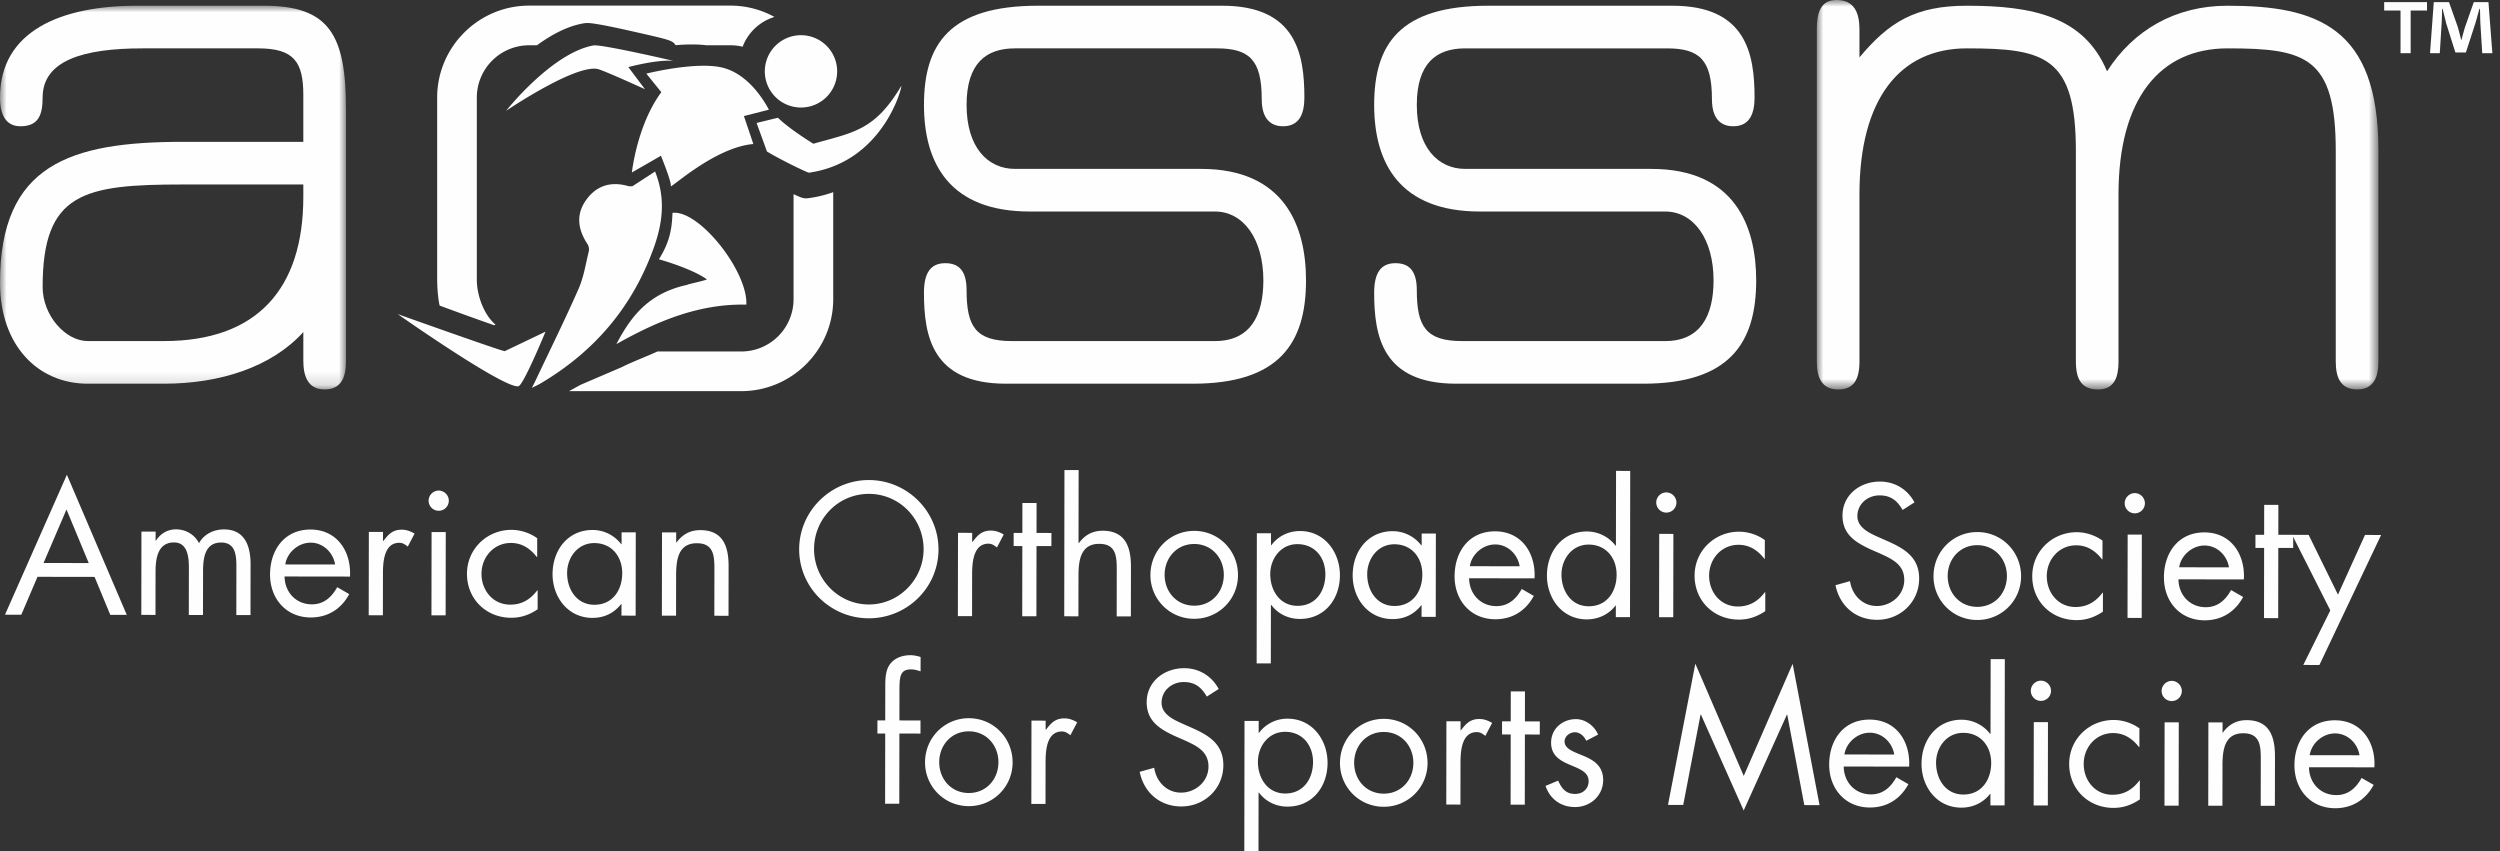
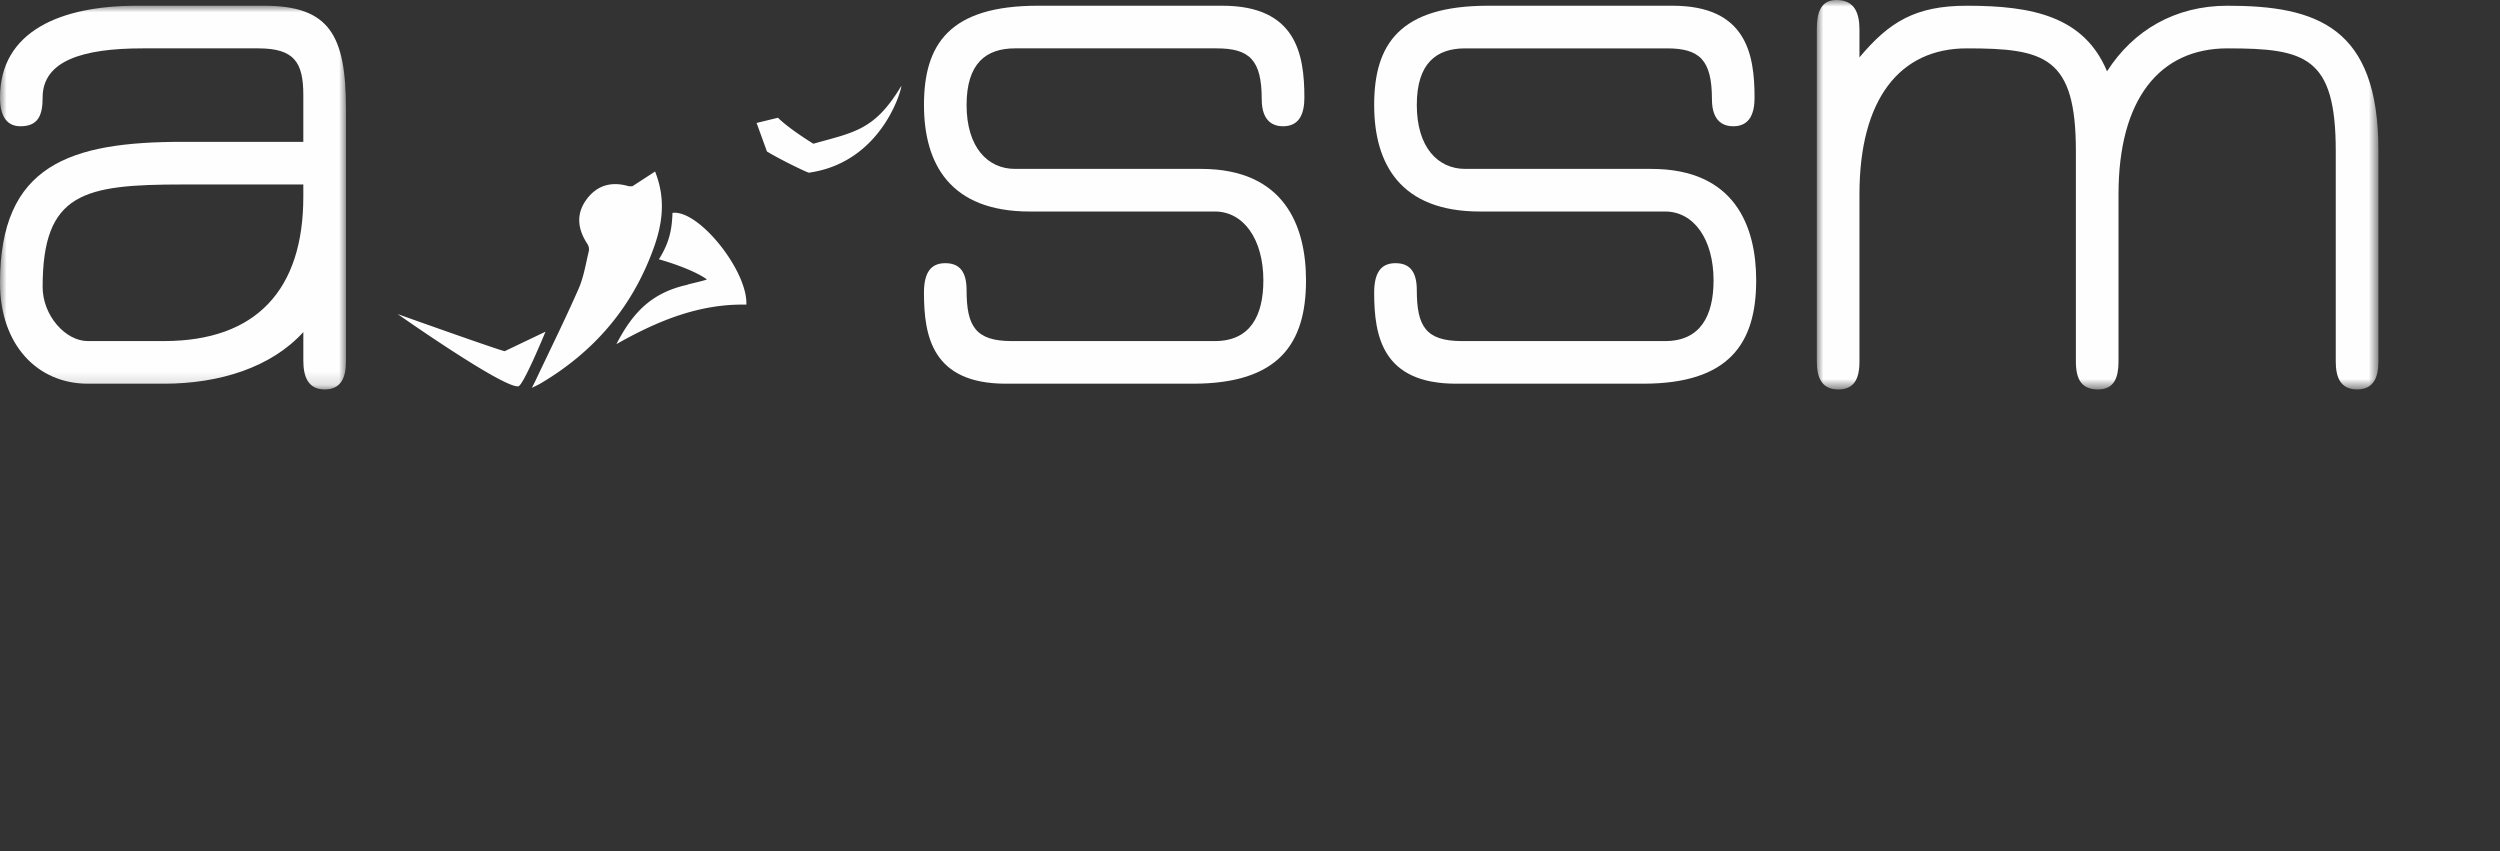
<svg xmlns="http://www.w3.org/2000/svg" xmlns:xlink="http://www.w3.org/1999/xlink" width="188" height="64">
  <rect width="100%" height="100%" fill="#333333" stroke="none" />
  <defs>
    <path id="a" d="M0 0h26.016v28.855H0z" />
    <path id="c" d="M0 0h42.23v29.286H0z" />
  </defs>
  <g fill="none" fill-rule="evenodd">
    <g transform="translate(0 .431)">
      <mask id="b" fill="#fff">
        <use xlink:href="#a" />
      </mask>
      <path d="M3.206 21.148c0 2.158 1.726 4.069 3.39 4.069h5.734c6.967 0 10.48-3.884 10.48-10.85v-.925h-9.062c-7.46 0-10.542.616-10.542 7.706zM22.81 10.235V6.72c0-2.466-.678-3.514-3.392-3.514h-8.692c-4.5 0-7.521.925-7.521 3.7 0 1.294-.308 2.158-1.665 2.158C.617 9.064 0 8.447 0 6.905 0 1.912 4.562 0 10.296 0h9.555c4.932 0 6.165 2.22 6.165 7.769v18.99c0 1.109-.309 2.096-1.602 2.096-1.295 0-1.603-1.049-1.603-2.158V24.54c-2.405 2.65-6.289 3.883-10.48 3.883H6.596C2.837 28.423 0 25.525 0 20.84c0-8.878 5.24-10.605 13.748-10.605h9.063z" fill="#FEFEFE" mask="url(#b)" />
    </g>
    <path d="M69.482 22.011c0-1.48.493-2.22 1.603-2.22 1.11 0 1.602.679 1.602 2.035 0 2.713.679 3.822 3.39 3.822h15.29c2.651 0 3.638-1.91 3.638-4.562 0-3.083-1.48-5.18-3.638-5.18H77.433c-5.979 0-7.95-3.575-7.95-8.014 0-4.563 1.91-7.461 8.567-7.461h13.872c5.55 0 6.167 3.638 6.167 6.905 0 1.11-.309 2.159-1.603 2.159-.617 0-1.604-.247-1.604-2.035 0-2.96-.925-3.823-3.392-3.823H76.323c-2.156 0-3.636 1.11-3.636 4.255 0 3.206 1.603 4.809 3.636 4.809h13.995c6.29 0 7.894 4.316 7.894 8.385 0 4.747-2.035 7.768-8.51 7.768H75.646c-5.548 0-6.164-3.576-6.164-6.843m33.856 0c0-1.48.493-2.22 1.603-2.22 1.11 0 1.603.679 1.603 2.035 0 2.713.678 3.822 3.39 3.822h15.29c2.65 0 3.636-1.91 3.636-4.562 0-3.083-1.479-5.18-3.637-5.18h-13.932c-5.98 0-7.953-3.575-7.953-8.014 0-4.563 1.911-7.461 8.57-7.461h13.87c5.548 0 6.165 3.638 6.165 6.905 0 1.11-.309 2.159-1.603 2.159-.616 0-1.602-.247-1.602-2.035 0-2.96-.926-3.823-3.392-3.823h-15.165c-2.157 0-3.637 1.11-3.637 4.255 0 3.206 1.602 4.809 3.637 4.809h13.994c6.288 0 7.891 4.316 7.891 8.385 0 4.747-2.035 7.768-8.508 7.768h-14.055c-5.549 0-6.165-3.576-6.165-6.843" fill="#FEFEFE" />
    <g transform="translate(136.625)">
      <mask id="d" fill="#fff">
        <use xlink:href="#c" />
      </mask>
      <path d="M3.206 14.612V27.19c0 1.357-.432 2.097-1.603 2.097C.309 29.286 0 28.299 0 27.189V2.158C0 .925.31 0 1.48 0c1.357 0 1.726.986 1.726 2.22v2.096C5.426 1.664 7.398.43 11.282.43c4.932 0 8.816.802 10.542 4.933C23.797 2.28 26.94.43 30.886.43c6.72 0 11.344 1.603 11.344 10.852v15.906c0 1.11-.308 2.097-1.603 2.097s-1.603-.987-1.603-2.097V11.345c0-7.091-2.28-7.708-8.138-7.708-5.117 0-8.199 3.823-8.199 10.975V27.19c0 1.172-.308 2.097-1.541 2.097-1.172 0-1.665-.679-1.665-2.097V11.345c0-7.091-2.342-7.708-8.199-7.708-5.055 0-8.076 3.823-8.076 10.975" fill="#FEFEFE" mask="url(#d)" />
    </g>
-     <path d="M54.929.423H39.786c-3.802 0-6.911 3.112-6.911 6.911V21.03c0 .541.063 1.443.186 1.95a237.1 237.1 0 004.1 1.48l.101-.048c-.857-.724-1.405-2.177-1.405-3.382V7.334a3.935 3.935 0 013.93-3.929h.592c1.26-.92 2.438-1.472 3.519-1.651a1.3 1.3 0 01.25-.022c.194 0 .652 0 3.444.633 2.804.634 2.994.679 3.21 1.033.406-.034.824-.056 1.23-.056.407 0 .772.022 1.104.063h1.793c.316 0 .622.037.917.108a3.73 3.73 0 012.393-2.24 6.863 6.863 0 00-3.31-.85m5.832 14.483l-.068.007h-.07c-.187 0-.295 0-.947-.313v7.903a3.934 3.934 0 01-3.93 3.929h-6.31c-.537.257-2.167.898-2.64 1.16l-3.142 1.349-.865.473h12.957c3.803 0 6.912-3.113 6.912-6.911V14.45a8.662 8.662 0 01-1.897.456" fill="#FEFEFE" />
    <path d="M49.262 12.898c.787 1.987.6 3.8-.11 5.769-1.61 4.459-4.476 7.79-8.515 10.176-.163.096-.336.172-.638.324.133-.269.212-.42.285-.574 1.084-2.292 2.21-4.565 3.23-6.886.385-.879.533-1.864.763-2.806a.746.746 0 00-.088-.528c-.74-1.12-.907-2.263-.073-3.387.786-1.06 1.865-1.355 3.128-.992.067.019.142.008.307.016l1.71-1.112zm.288 6.601c.875-1.382.98-2.445 1.022-3.49 1.994-.254 5.676 4.398 5.553 6.9-3.543-.079-6.691 1.226-9.772 2.97 1.198-2.309 2.602-3.892 5.426-4.481-.519.08 1.357-.318 1.375-.389-.764-.565-2.334-1.15-3.603-1.51m11.281-6.513c-.081.012-2.026-.912-3.156-1.592l-.78-2.148 1.606-.392c.869.862 2.664 1.955 2.664 1.955 3.041-.865 4.604-.99 6.6-4.328.168-.282-1.19 5.694-6.934 6.505m-19.81 11.957s-1.662 4.043-2.039 4.105c-1.098.18-9.075-5.427-9.075-5.427s7.86 2.805 8.05 2.786l3.064-1.464z" fill="#FEFEFE" />
-     <path d="M62.954 5.408a2.72 2.72 0 11-5.433-.232 2.72 2.72 0 015.433.232m-7.011 3.321l.709 2.102c-2.923.244-6.285 3.42-6.209 3.162.081-.272-.74-2.28-.74-2.28l-2.186 1.258s.381-3.556 2.214-6.04l-1.127-1.395s3.91-.985 5.873-.411c1.574.46 2.692 1.914 3.34 3.112.004.004.004.007.007.011l-1.881.48z" fill="#FEFEFE" />
-     <path d="M50.631 4.576c-1.277-.107-3.38.47-3.38.47l1.25 1.663s-3.179-1.455-3.584-1.526c-1.758-.307-6.857 3.149-6.857 3.149s3.442-4.356 6.573-4.915c.577-.103 6.035 1.162 5.998 1.159M5 38.314l-1.726 4.023 3.4.005L5 38.314zm-2.18 5.062l-1.218 2.851-1.226-.002L5.03 35.702l4.503 10.536-1.24-.001-1.181-2.854-4.293-.007zm8.88-2.719h.027c.334-.52.868-.852 1.508-.85.733 0 1.399.388 1.731 1.041.374-.692 1.121-1.037 1.881-1.036 1.6.002 1.998 1.309 1.996 2.628l-.006 3.813-1.066-.002.005-3.638c.001-.814-.05-1.813-1.144-1.815-1.226-.002-1.36 1.184-1.362 2.13l-.006 3.32-1.066-.002.005-3.56c.002-.772-.09-1.892-1.116-1.894-1.253-.001-1.388 1.265-1.39 2.21l-.005 3.24-1.066-.002.01-6.264 1.066.001-.001.68zm13.5 1.793c-.145-.906-.904-1.64-1.836-1.642-.92-.001-1.775.73-1.91 1.637l3.746.005zm-3.8.901c.012 1.16.837 2.093 2.05 2.095.906.002 1.494-.543 1.908-1.29l.905.521c-.601 1.12-1.615 1.758-2.895 1.756-1.866-.003-3.064-1.43-3.06-3.23.002-1.853 1.084-3.384 3.044-3.382 2.012.004 3.076 1.671 2.967 3.537l-4.92-.007zm7.402-2.668h.026c.374-.493.695-.852 1.388-.851.36 0 .653.12.96.294l-.508.973c-.214-.147-.36-.28-.64-.28-1.173-.003-1.229 1.504-1.23 2.317l-.005 3.132-1.066-.002.01-6.265 1.066.002-.001.68zm4.709 5.592l-1.066-.002.01-6.264 1.066.001-.01 6.265zm.24-8.624a.76.76 0 01-1.52-.002.769.769 0 01.762-.759.77.77 0 01.758.761zm6.645 4.236h-.026c-.493-.627-1.105-1.055-1.945-1.056-1.293-.002-2.214 1.063-2.216 2.316-.002 1.239.849 2.32 2.156 2.322.892.002 1.52-.397 2.04-1.077h.027l-.002 1.427c-.613.412-1.24.638-1.987.637-1.893-.003-3.33-1.419-3.327-3.31.002-1.867 1.511-3.304 3.35-3.301.68 0 1.373.228 1.932.628l-.002 1.414zm2.251 1.203c-.002 1.226.716 2.387 2.048 2.389 1.374.002 2.095-1.104 2.097-2.37.002-1.253-.783-2.267-2.103-2.269-1.24-.002-2.04 1.077-2.042 2.25zm5.153 3.207l-1.066-.002.002-.867h-.027c-.548.692-1.281 1.038-2.161 1.037-1.84-.003-2.997-1.564-2.995-3.297.003-1.786 1.139-3.317 3.018-3.314a2.709 2.709 0 012.144 1.069h.027l.002-.893 1.066.002-.01 6.265zm3.048-5.501h.027c.44-.599 1.014-.931 1.787-.93 1.733.003 2.13 1.256 2.129 2.722l-.006 3.72-1.067-.003.006-3.532c.001-1.013-.077-1.92-1.317-1.921-1.466-.003-1.561 1.357-1.563 2.477l-.005 2.972-1.066-.001.01-6.265 1.066.001-.001.76zm10.369.496c-.003 2.266 1.833 4.161 4.113 4.165 2.28.003 4.121-1.887 4.125-4.154.003-2.279-1.806-4.16-4.113-4.164-2.306-.003-4.121 1.873-4.125 4.153m9.358.027c-.005 2.892-2.381 5.181-5.247 5.177-2.866-.004-5.235-2.3-5.23-5.193.004-2.88 2.38-5.208 5.246-5.204 2.866.005 5.235 2.341 5.23 5.22m2.533-.569h.027c.374-.493.695-.852 1.387-.85.36 0 .654.12.96.293l-.508.973c-.213-.147-.36-.28-.64-.281-1.173-.002-1.228 1.504-1.23 2.317l-.004 3.133-1.067-.002.01-6.265 1.066.002v.68zm4.83 5.592l-1.066-.001.008-5.278-.653-.002.002-.987.653.002.003-2.252h1.066l-.003 2.253 1.12.002-.002.986-1.12-.001zm3.176-10.992l-.008 5.465.026.027c.441-.6 1.015-.931 1.788-.93 1.732.002 2.13 1.255 2.128 2.722l-.006 3.718h-1.066l.005-3.533c.002-1.013-.076-1.92-1.316-1.922-1.466-.001-1.561 1.358-1.563 2.477l-.005 2.973-1.066-.002.016-10.997 1.067.002zm6.466 7.874c-.002 1.28.903 2.32 2.222 2.323 1.32.002 2.228-1.037 2.23-2.316.002-1.266-.903-2.32-2.223-2.323-1.32-.002-2.227 1.05-2.23 2.316m-1.066.012c.003-1.84 1.458-3.317 3.298-3.314 1.84.003 3.29 1.484 3.287 3.324a3.274 3.274 0 01-3.297 3.287 3.274 3.274 0 01-3.288-3.297m9.011-.066c-.002 1.226.716 2.387 2.05 2.389 1.372.002 2.094-1.104 2.095-2.37.002-1.253-.783-2.267-2.103-2.269-1.239-.002-2.04 1.076-2.042 2.25zm.056-2.174h.028c.52-.691 1.294-1.063 2.16-1.062 1.84.003 2.996 1.59 2.995 3.323-.003 1.787-1.138 3.29-3.018 3.288-.853-.001-1.639-.375-2.145-1.056h-.026l-.007 4.399-1.066-.002.015-9.784 1.066.002-.002.892zm7.235 2.184c-.002 1.227.716 2.388 2.049 2.39 1.373.002 2.095-1.104 2.096-2.37.002-1.253-.783-2.267-2.103-2.27-1.239-.001-2.04 1.078-2.042 2.25zm5.154 3.207l-1.067-.001.001-.867h-.026c-.548.692-1.281 1.038-2.161 1.037-1.84-.003-2.997-1.564-2.994-3.297.002-1.786 1.138-3.317 3.017-3.314a2.71 2.71 0 012.145 1.069h.026l.002-.893 1.066.002-.01 6.264zm6.31-3.802c-.146-.907-.904-1.64-1.838-1.642-.919-.002-1.773.73-1.908 1.636l3.746.006zm-3.8.9c.011 1.16.836 2.094 2.049 2.096.906.002 1.494-.544 1.908-1.29l.906.521c-.602 1.12-1.616 1.758-2.895 1.756-1.867-.003-3.064-1.431-3.061-3.231.003-1.853 1.085-3.384 3.044-3.38 2.013.002 3.076 1.67 2.967 3.535l-4.919-.007zm6.945-.282c-.002 1.226.716 2.387 2.048 2.389 1.373.002 2.095-1.104 2.097-2.37.002-1.253-.783-2.267-2.103-2.269-1.24-.002-2.04 1.077-2.042 2.25zm4.088 2.338h-.026c-.521.679-1.309 1.038-2.162 1.037-1.839-.003-2.996-1.564-2.994-3.298.003-1.785 1.139-3.316 3.018-3.313a2.71 2.71 0 012.144 1.069h.027l.009-5.625 1.065.002-.016 10.997-1.067-.002.002-.867zm4.317.873l-1.066-.001.01-6.265 1.066.002-.01 6.264zm.24-8.623a.759.759 0 11-.759-.762.77.77 0 01.759.762zm6.645 4.235h-.027c-.492-.627-1.105-1.055-1.944-1.056-1.294-.002-2.215 1.063-2.217 2.316-.001 1.24.85 2.32 2.156 2.323.893.001 1.52-.398 2.041-1.077h.027l-.002 1.427c-.614.412-1.24.637-1.987.636-1.893-.003-3.33-1.418-3.328-3.31.003-1.867 1.512-3.304 3.351-3.301.68 0 1.373.228 1.932.629l-.002 1.413zm10.362-3.676c-.4-.694-.878-1.095-1.731-1.097-.893 0-1.668.638-1.669 1.558 0 .866.891 1.267 1.57 1.575l.666.294c1.306.576 2.411 1.23 2.409 2.83-.002 1.76-1.417 3.104-3.164 3.1-1.612-.001-2.81-1.043-3.128-2.603l1.094-.305c.145 1.027.93 1.867 2.01 1.87 1.079 0 2.066-.824 2.068-1.957.002-1.174-.917-1.574-1.85-2.003l-.612-.267c-1.173-.535-2.185-1.136-2.183-2.576.003-1.56 1.324-2.557 2.817-2.555 1.12.002 2.065.577 2.597 1.564l-.894.571zm3.391 4.963c-.002 1.28.904 2.32 2.223 2.323 1.32.002 2.227-1.037 2.23-2.316.001-1.267-.903-2.32-2.223-2.323-1.32-.002-2.228 1.05-2.23 2.316m-1.066.012c.003-1.84 1.458-3.317 3.298-3.314 1.839.003 3.29 1.484 3.287 3.324a3.275 3.275 0 01-3.298 3.287 3.274 3.274 0 01-3.287-3.297m12.705-1.261h-.027c-.492-.627-1.105-1.054-1.944-1.056-1.293-.002-2.214 1.064-2.216 2.316-.002 1.24.85 2.321 2.155 2.323.893.001 1.52-.397 2.041-1.077h.027l-.002 1.427c-.614.412-1.241.638-1.988.636-1.893-.003-3.33-1.418-3.326-3.31.002-1.866 1.511-3.303 3.35-3.3.68 0 1.372.228 1.932.628l-.002 1.413zm2.952 4.403l-1.067-.001.01-6.265 1.066.002-.01 6.264zm.24-8.623a.76.76 0 01-1.52-.002c0-.414.347-.76.76-.759.414 0 .76.348.76.76zm6.323 4.822c-.145-.907-.903-1.641-1.836-1.643-.92-.001-1.774.73-1.909 1.636l3.745.007zm-3.8.9c.012 1.16.837 2.094 2.05 2.096.907.001 1.494-.544 1.908-1.29l.906.52c-.601 1.12-1.616 1.758-2.896 1.756-1.866-.003-3.063-1.43-3.06-3.23.003-1.853 1.085-3.385 3.044-3.381 2.013.003 3.076 1.67 2.967 3.536l-4.919-.007zm7.5 2.917l-1.066-.002.008-5.278h-.653l.001-.987h.653l.004-2.252 1.066.002-.003 2.253h1.12l-.002.987h-1.12z" fill="#FEFEFE" />
-     <path fill="#FEFEFE" d="M172.369 40.22l1.24.002 2.206 4.495 2.032-4.488 1.213.001-4.64 9.777-1.212-.002 2.032-4.103zM67.626 60.44l-1.066-.001.008-5.279h-.587l.002-.987h.586l.004-2.491c0-.52.002-1.174.282-1.627.348-.559.975-.785 1.614-.784.254 0 .507.055.76.135l-.001 1.08c-.24-.08-.454-.148-.72-.148-.866-.001-.867.612-.87 1.719l-.002 2.119 1.586.002-.002.986-1.586-.002-.008 5.278zm3.004-3.128c-.002 1.28.903 2.32 2.222 2.323 1.32.002 2.228-1.036 2.23-2.315.002-1.267-.903-2.322-2.223-2.323-1.32-.002-2.227 1.05-2.23 2.315m-1.065.012c.002-1.84 1.457-3.316 3.297-3.314 1.84.003 3.29 1.484 3.287 3.324a3.275 3.275 0 01-3.297 3.287 3.274 3.274 0 01-3.287-3.297m9.066-2.452h.028c.374-.492.694-.852 1.387-.85.36 0 .653.12.96.294l-.509.972c-.213-.147-.359-.28-.639-.281-1.173-.002-1.228 1.504-1.23 2.318l-.005 3.132-1.065-.002.009-6.264 1.066.001-.001.68zm12.12-2.488c-.398-.694-.878-1.094-1.73-1.095-.894-.002-1.668.637-1.67 1.557 0 .866.892 1.267 1.571 1.575l.667.294c1.305.575 2.41 1.23 2.408 2.83-.003 1.76-1.418 3.103-3.164 3.1-1.613-.002-2.81-1.044-3.128-2.604l1.093-.304c.146 1.026.93 1.867 2.01 1.869 1.08.002 2.068-.823 2.07-1.956.001-1.174-.918-1.575-1.85-2.003l-.613-.267c-1.172-.535-2.185-1.137-2.183-2.576.003-1.56 1.324-2.557 2.817-2.555 1.12.002 2.065.576 2.597 1.563l-.894.572zm3.845 4.898c-.002 1.226.717 2.387 2.05 2.39 1.373.001 2.094-1.105 2.095-2.37.002-1.254-.782-2.268-2.102-2.27-1.24-.001-2.041 1.077-2.043 2.25zm.057-2.173h.026a2.641 2.641 0 012.161-1.063c1.84.003 2.997 1.591 2.994 3.324-.002 1.786-1.137 3.29-3.017 3.287-.853 0-1.639-.375-2.144-1.056h-.027L94.638 64l-1.066-.001.015-9.784 1.066.001-.001.893zm7.181 2.251c-.002 1.279.903 2.32 2.222 2.322 1.32.002 2.228-1.036 2.23-2.315.002-1.267-.903-2.322-2.223-2.323-1.32-.002-2.227 1.05-2.23 2.315m-1.065.012c.002-1.84 1.457-3.316 3.297-3.314 1.84.003 3.29 1.484 3.287 3.324a3.275 3.275 0 01-3.297 3.288 3.274 3.274 0 01-3.287-3.298m9.067-2.452h.027c.374-.492.694-.852 1.387-.85.36 0 .653.12.96.294l-.509.972c-.212-.147-.359-.28-.639-.281-1.173-.001-1.228 1.504-1.23 2.318l-.005 3.132-1.065-.002.01-6.264 1.065.001-.001.68zm4.83 5.592l-1.066-.001.007-5.278-.653-.001.002-.987.653.001.004-2.252h1.065l-.002 2.254 1.119.002-.002.986-1.119-.002zm4.619-4.805c-.146-.333-.466-.64-.852-.64-.374-.001-.774.292-.775.69 0 .575.72.789 1.452 1.096.732.308 1.451.75 1.45 1.802-.002 1.186-.963 2.038-2.123 2.036-1.053-.001-1.878-.602-2.21-1.59l.947-.398c.266.587.572 1.001 1.279 1.002.573 0 1.013-.385 1.014-.958.002-1.4-2.825-.924-2.822-2.897.002-1.053.856-1.771 1.87-1.77.719.001 1.385.509 1.664 1.162l-.894.465zm8.206-5.799l3.64 8.443 3.677-8.432 2.024 10.627-1.146-.002-1.283-6.8h-.026l-3.25 7.206-3.216-7.216h-.026l-1.303 6.797-1.147-.002zm14.958 6.834c-.145-.906-.904-1.64-1.837-1.642-.92-.001-1.774.73-1.909 1.636l3.746.006zm-3.8.9c.012 1.16.837 2.095 2.05 2.096.906.002 1.493-.544 1.908-1.29l.905.522c-.601 1.119-1.616 1.757-2.895 1.755-1.866-.003-3.064-1.43-3.061-3.231.003-1.853 1.085-3.384 3.044-3.38 2.013.003 3.076 1.67 2.968 3.536l-4.92-.007zm6.945-.282c-.002 1.226.716 2.387 2.05 2.39 1.372.001 2.093-1.104 2.095-2.37.002-1.253-.783-2.268-2.102-2.27-1.24-.001-2.041 1.077-2.043 2.25zm4.088 2.339h-.026c-.52.679-1.308 1.037-2.161 1.036-1.84-.002-2.997-1.564-2.994-3.297.002-1.786 1.138-3.317 3.017-3.314a2.71 2.71 0 012.145 1.069h.026l.01-5.624 1.065.001-.016 10.997-1.067-.001.001-.867zm4.317.872l-1.066-.001.01-6.265 1.066.002-.01 6.265zm.24-8.623a.76.76 0 11-1.52-.002.769.769 0 01.762-.759c.413 0 .76.348.758.761zm6.645 4.236h-.026c-.493-.628-1.105-1.055-1.945-1.057-1.293-.002-2.214 1.064-2.216 2.317-.002 1.239.85 2.32 2.155 2.322.894.001 1.52-.397 2.042-1.077h.026l-.002 1.427c-.614.412-1.24.638-1.987.637-1.893-.004-3.33-1.418-3.327-3.31.002-1.867 1.511-3.304 3.35-3.301.68 0 1.373.228 1.932.628l-.002 1.414zm2.952 4.402l-1.066-.001.01-6.265 1.066.002-.01 6.264zm.24-8.623a.76.76 0 11-1.52-.002.769.769 0 01.761-.759c.413 0 .76.348.759.761zm3.061 3.123h.027c.44-.598 1.014-.931 1.787-.93 1.733.003 2.13 1.257 2.129 2.723l-.006 3.719-1.066-.002.005-3.532c.002-1.014-.077-1.92-1.317-1.922-1.466-.002-1.561 1.357-1.563 2.477l-.005 2.972-1.066-.001.01-6.265 1.066.002-.001.76zm10.301 1.709c-.145-.907-.904-1.64-1.838-1.642-.919-.001-1.773.73-1.908 1.636l3.746.006zm-3.8.9c.011 1.16.836 2.095 2.05 2.096.905.002 1.493-.543 1.907-1.29l.906.521c-.601 1.12-1.616 1.758-2.895 1.756-1.866-.003-3.064-1.43-3.061-3.23.003-1.853 1.085-3.385 3.044-3.382 2.013.003 3.076 1.67 2.967 3.537l-4.918-.007zM186.664 4l-.141-2.26c-.014-.296-.014-.664-.028-1.074h-.043c-.099.34-.211.792-.324 1.145l-.693 2.133h-.79l-.693-2.19c-.07-.296-.183-.748-.268-1.088h-.042c0 .353-.014.721-.03 1.074l-.14 2.26h-.735l.283-3.842h1.143l.665 1.879c.084.296.156.58.254.975h.014c.1-.354.184-.679.268-.961l.665-1.893h1.102L187.426 4h-.762zM182.512.158v.636h-1.23V4h-.762V.794h-1.23V.158h3.222z" />
  </g>
</svg>